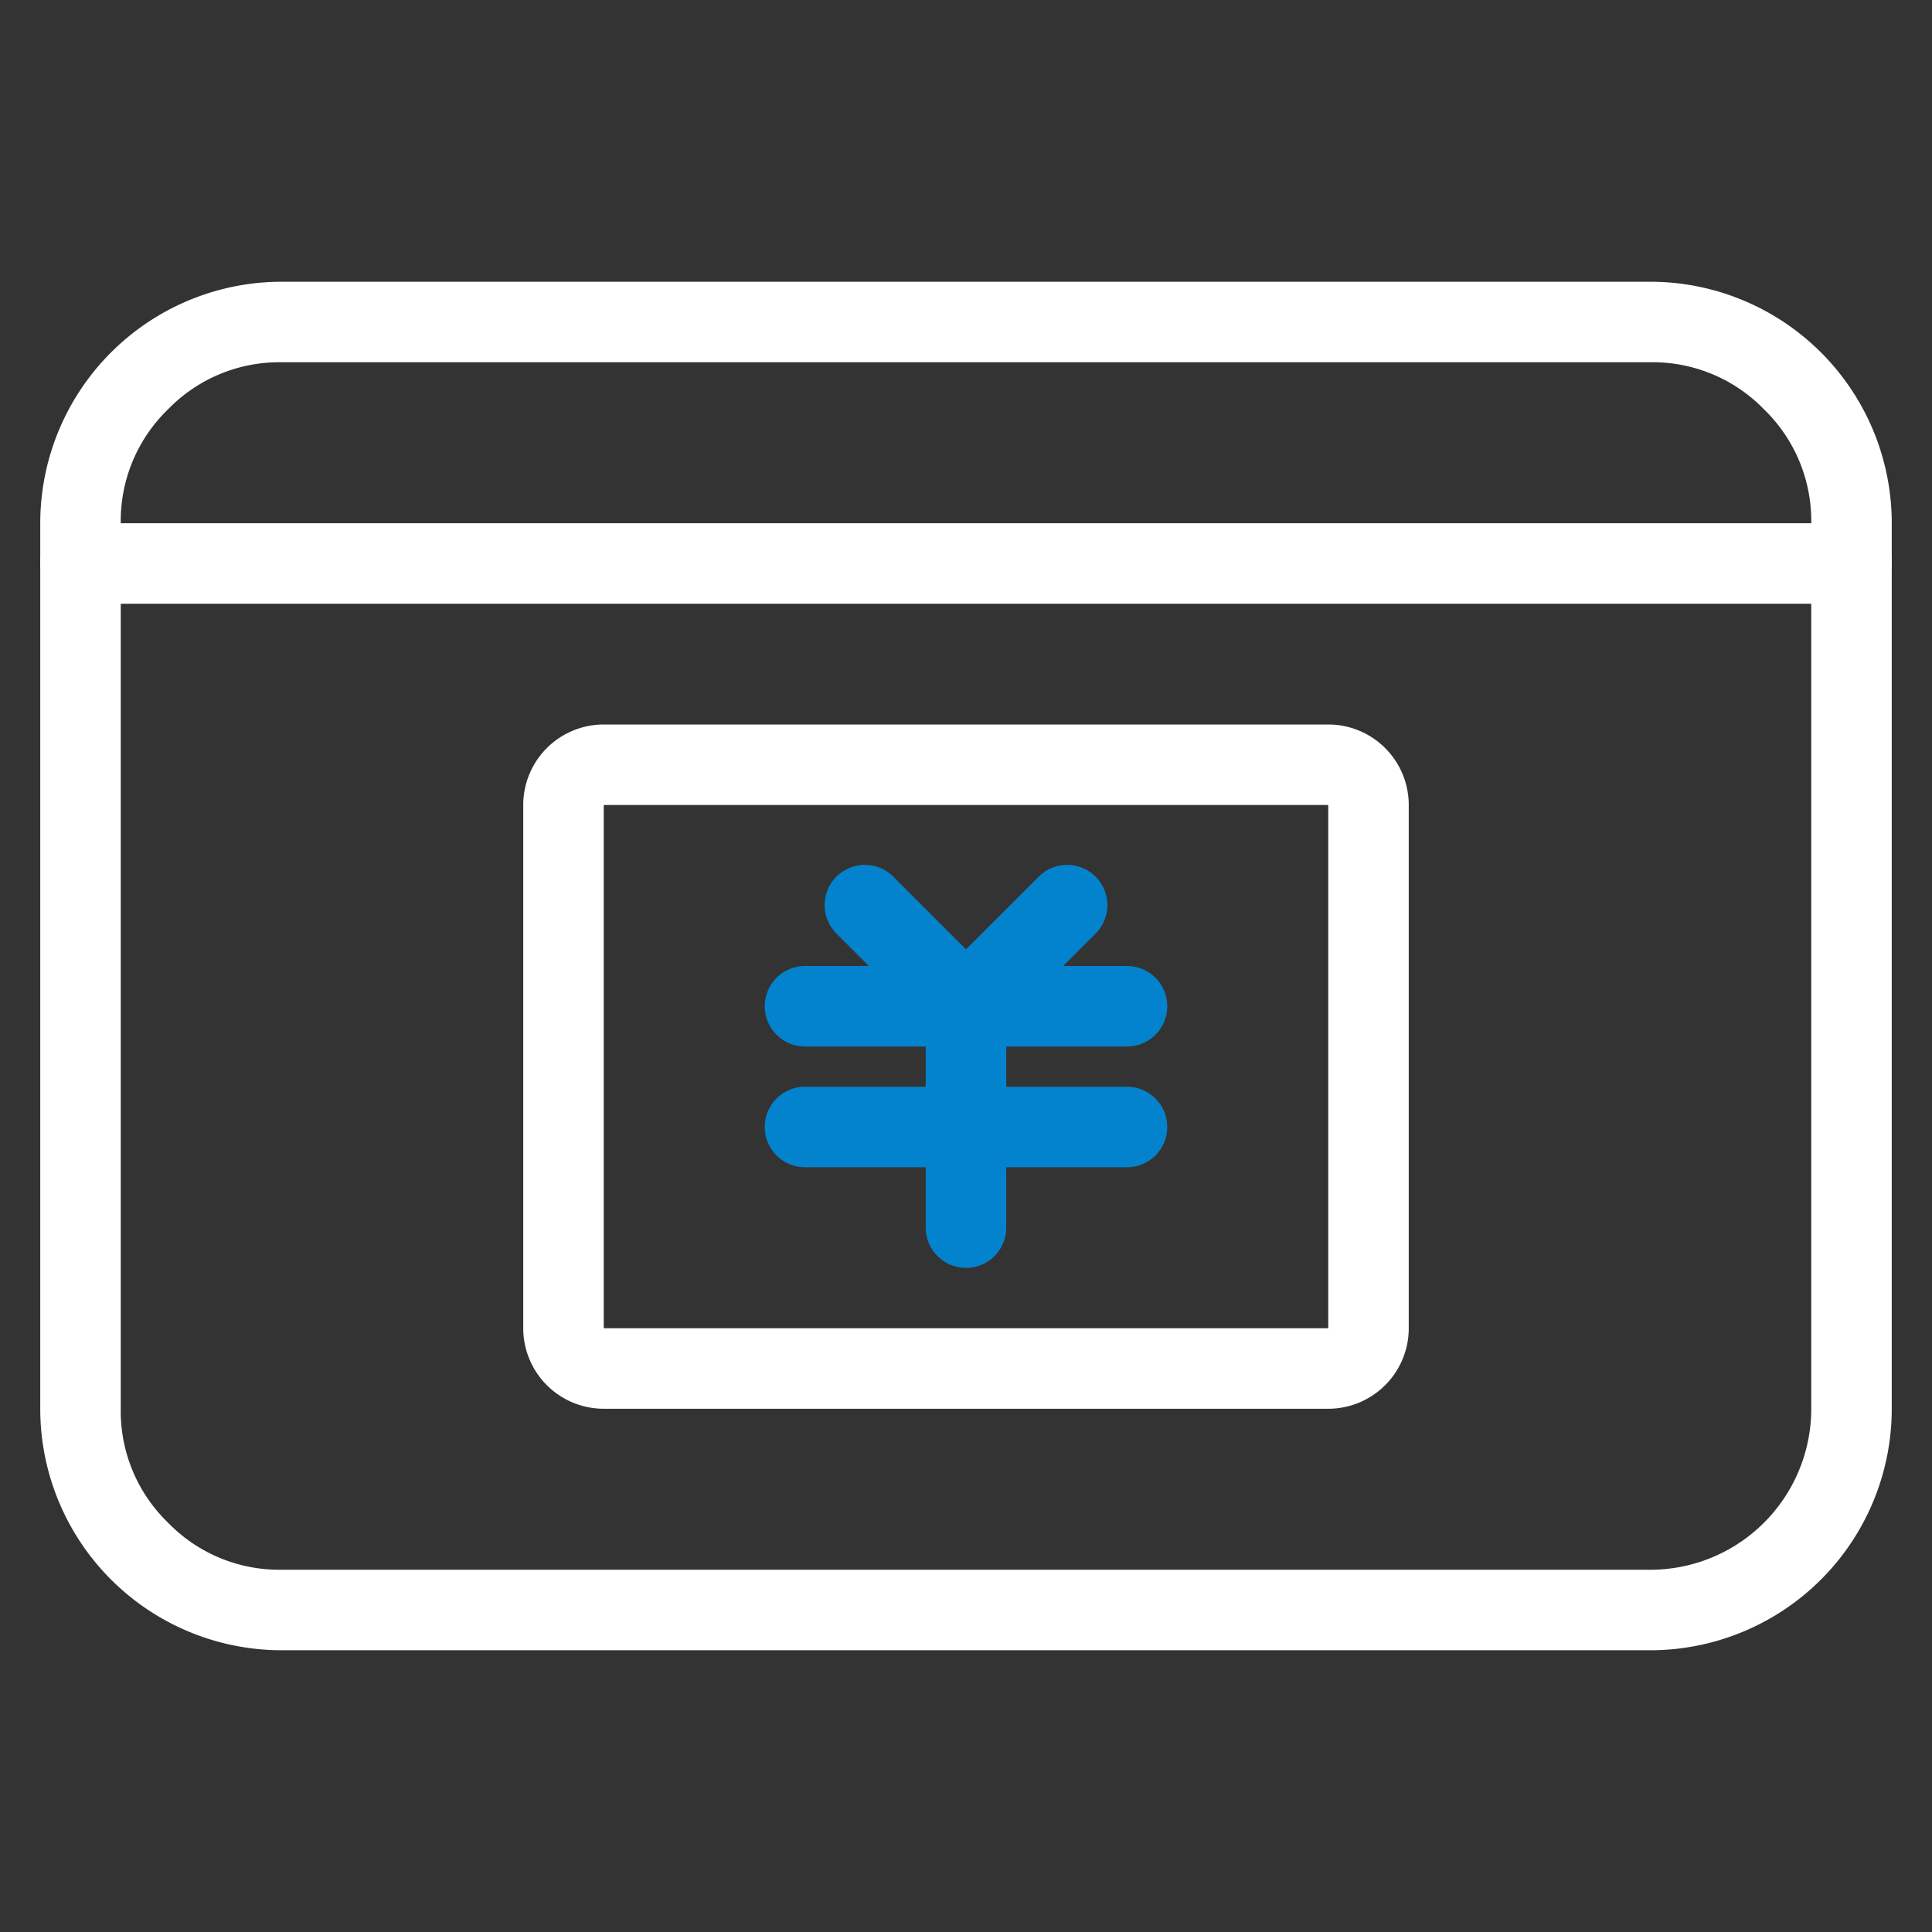
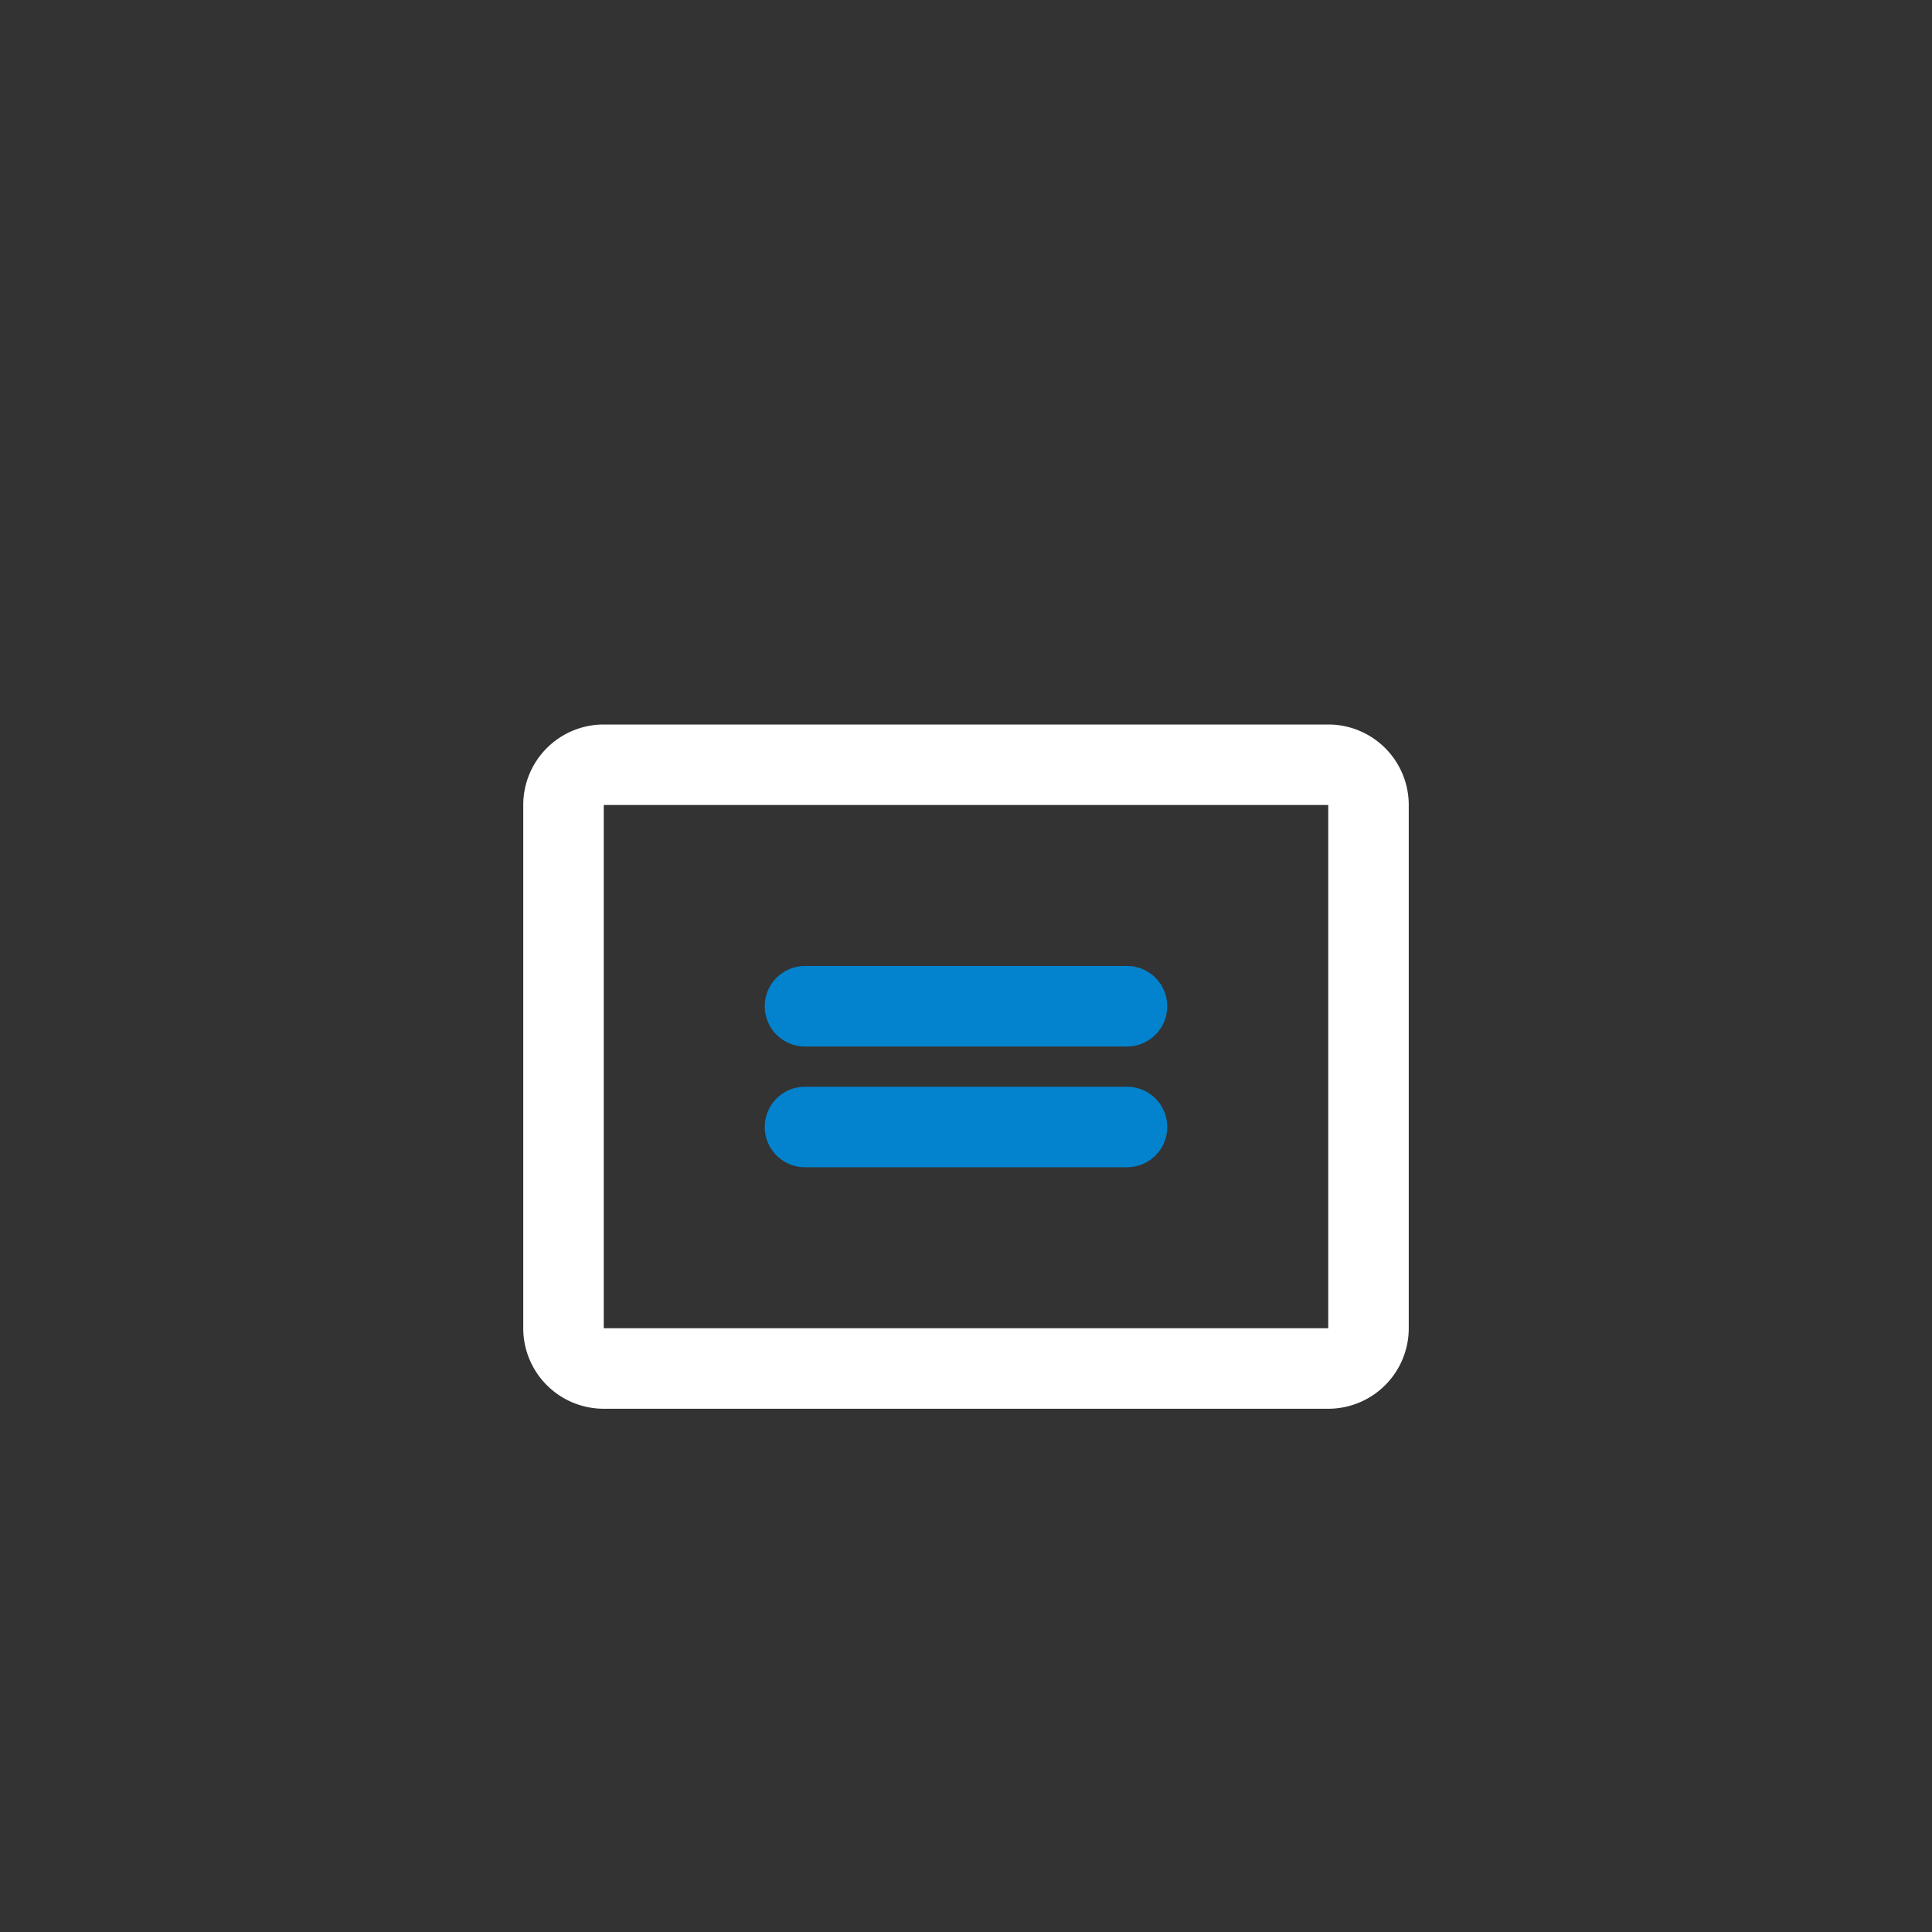
<svg xmlns="http://www.w3.org/2000/svg" width="48" height="48" viewBox="0 0 48 48">
  <rect x="0" y="0" width="48" height="48" fill="#333333" stroke="none" />
  <g id="_02" data-name="02" transform="translate(-17475 298)">
    <g id="组_10382" data-name="组 10382" transform="translate(17476 -291)">
      <g id="组_10567" data-name="组 10567">
        <path id="路径_10172" data-name="路径 10172" d="M12,13V26a2,2,0,0,0,2,2H32a2,2,0,0,0,2-2V13a2,2,0,0,0-2-2H14a2,2,0,0,0-2,2ZM32,26H14V13H32Z" fill="#fff" fill-rule="evenodd" />
      </g>
      <g id="组_10568" data-name="组 10568">
-         <path id="路径_10173" data-name="路径 10173" d="M23.707,18.707l2.5-2.5h0a1,1,0,1,0-1.414-1.414h0L23,16.586l-1.793-1.793a1,1,0,1,0-1.414,1.414l2.5,2.5A1,1,0,0,0,23.707,18.707Z" fill="#0383cd" fill-rule="evenodd" />
-       </g>
+         </g>
      <g id="组_10569" data-name="组 10569">
        <path id="路径_10174" data-name="路径 10174" d="M19,19h8a1,1,0,0,0,0-2H19a1,1,0,0,0,0,2Z" fill="#0383cd" fill-rule="evenodd" />
      </g>
      <g id="组_10570" data-name="组 10570">
        <path id="路径_10175" data-name="路径 10175" d="M19,22h8a1,1,0,0,0,0-2H19a1,1,0,0,0,0,2Z" fill="#0383cd" fill-rule="evenodd" />
      </g>
      <g id="组_10571" data-name="组 10571">
-         <path id="路径_10176" data-name="路径 10176" d="M22,18.5v5a1,1,0,0,0,2,0v-5a1,1,0,0,0-2,0Z" fill="#0383cd" fill-rule="evenodd" />
-       </g>
+         </g>
      <g id="组_10572" data-name="组 10572">
-         <path id="路径_10177" data-name="路径 10177" d="M1,8H45a1,1,0,0,0,0-2H1A1,1,0,0,0,1,8Z" fill="#fff" fill-rule="evenodd" />
-       </g>
+         </g>
      <g id="组_10573" data-name="组 10573">
-         <path id="路径_10178" data-name="路径 10178" d="M0,6A6,6,0,0,1,6,0H40a6,6,0,0,1,6,6V28a6,6,0,0,1-6,6H6a6,6,0,0,1-6-6ZM2,6V28a3.854,3.854,0,0,0,1.172,2.828A3.854,3.854,0,0,0,6,32H40a4,4,0,0,0,4-4V6a3.854,3.854,0,0,0-1.172-2.828A3.854,3.854,0,0,0,40,2H6A3.854,3.854,0,0,0,3.172,3.172,3.854,3.854,0,0,0,2,6Z" fill="#fff" fill-rule="evenodd" />
-       </g>
+         </g>
    </g>
    <rect id="矩形_540" data-name="矩形 540" width="48" height="48" transform="translate(17475 -298)" fill="none" />
  </g>
</svg>